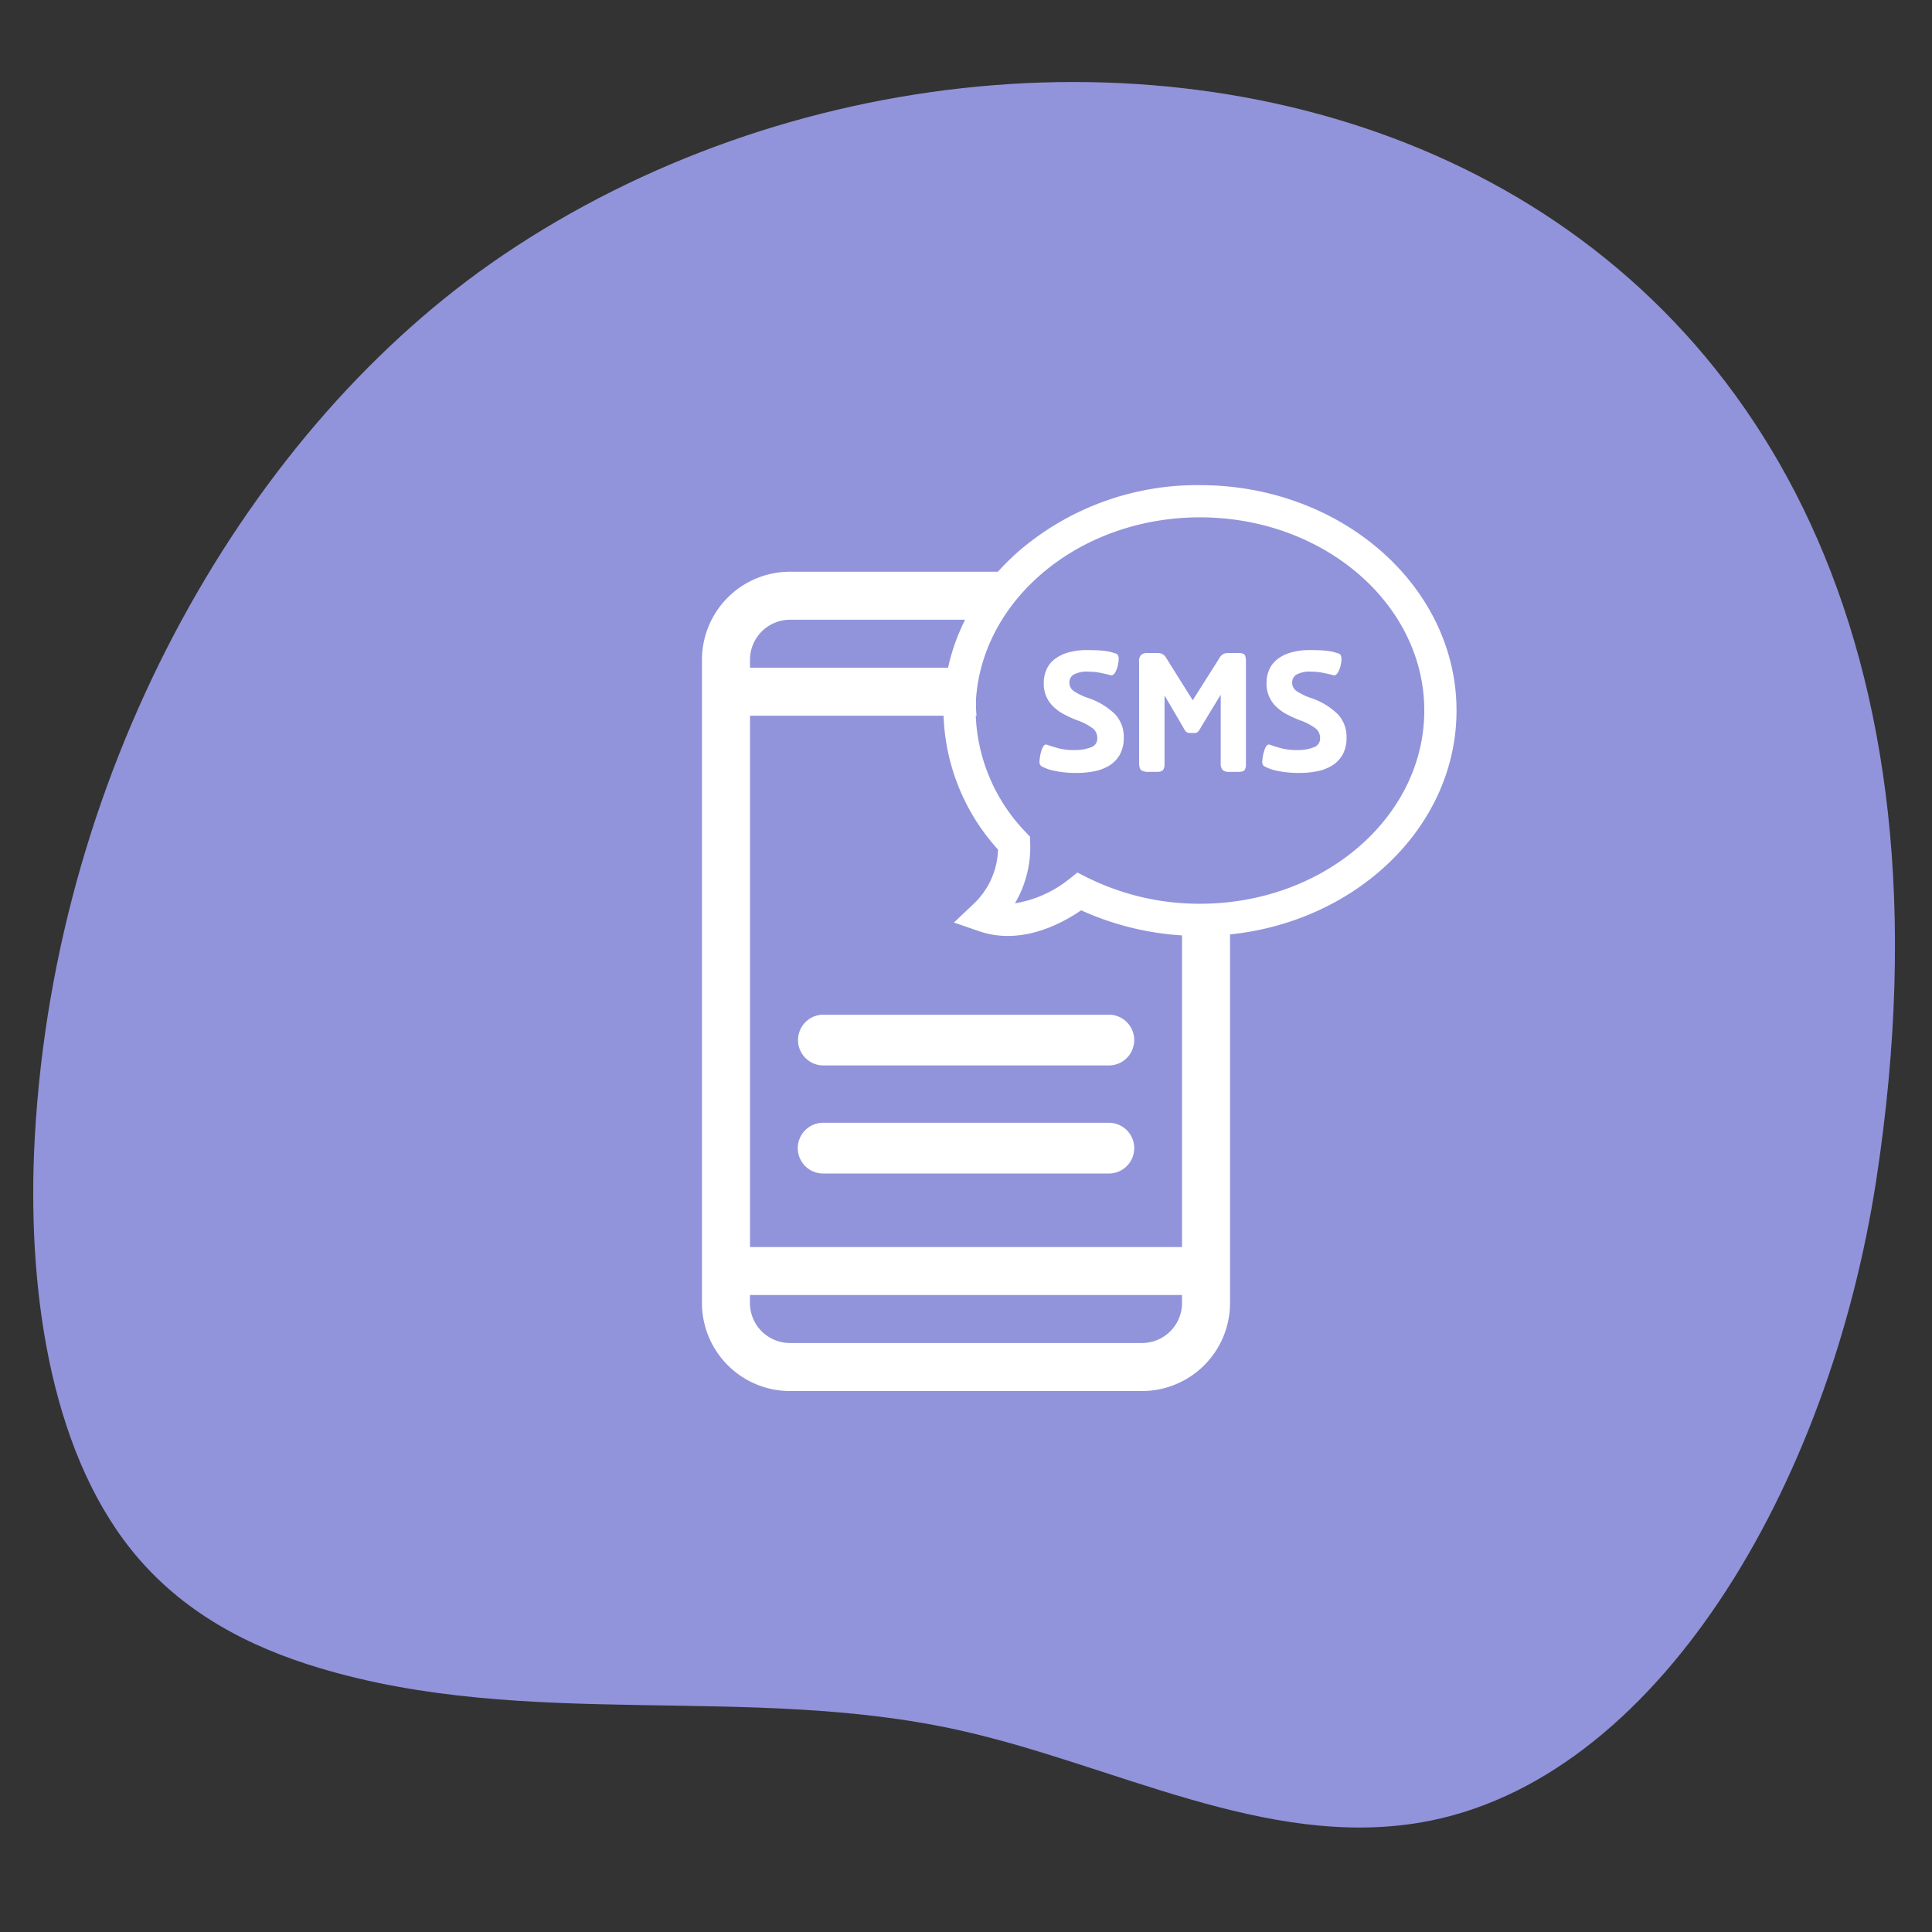
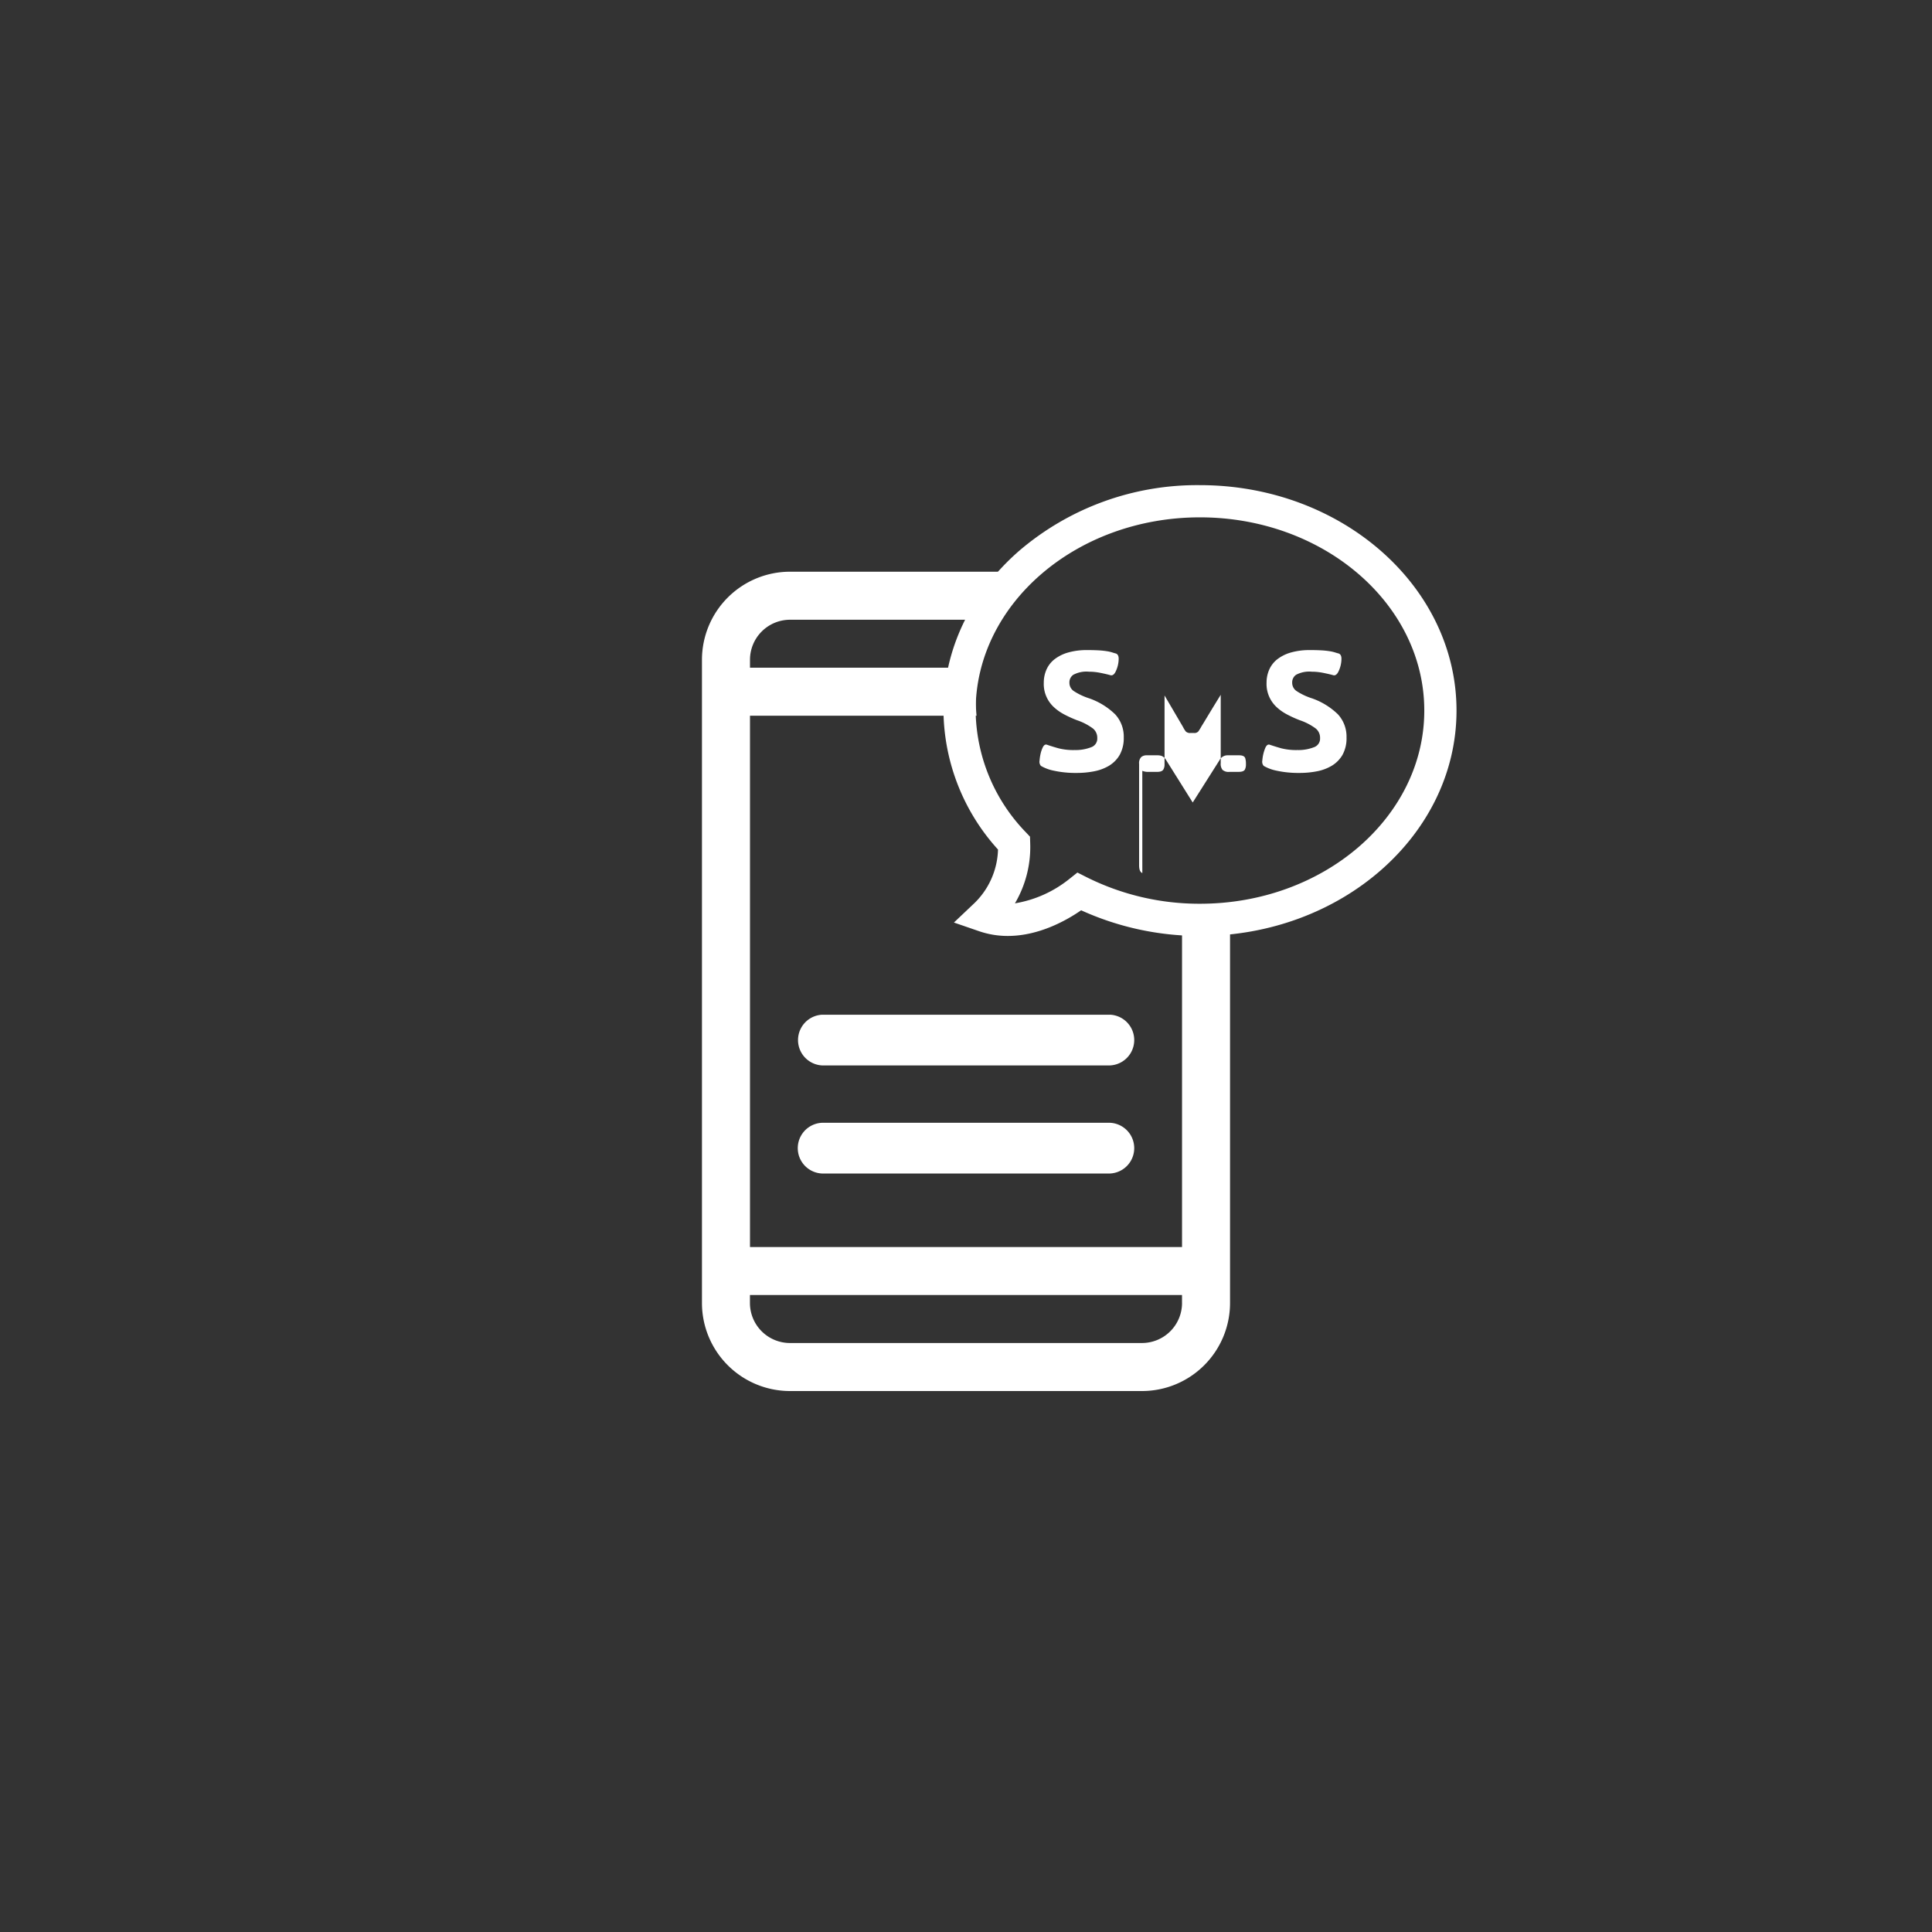
<svg xmlns="http://www.w3.org/2000/svg" preserveAspectRatio="none" viewBox="0 0 72 72" fill="none">
  <rect x="0" y="0" width="72" height="72" fill="#333333" stroke="none" />
-   <path id="background" d="M18.737 9.513c-9.43 6.38-16.668 18.93-17.44 32.864-.306 5.523.538 11.544 3.581 15.36 1.901 2.383 4.456 3.652 7.014 4.421 7.785 2.343 15.978.573 23.853 2.322 5.75 1.276 11.42 4.426 17.202 3.438 8.78-1.501 15.232-12.52 16.979-23.963C76.093 3.56 39.719-4.684 18.737 9.513z" fill="#9194DA" />
  <path d="M44.051 34.234v12.239H27.95v-19.8h8.443a7.343 7.343 0 01.054-1.789h-8.497v-.298a1.493 1.493 0 011.491-1.49h7.508c.27-.64.621-1.241 1.046-1.79H29.44a3.284 3.284 0 00-3.28 3.28V48.56a3.283 3.283 0 003.28 3.28h13.12a3.283 3.283 0 003.28-3.28V34.397a10.83 10.83 0 01-1.789-.163zm0 14.326a1.493 1.493 0 01-1.49 1.49H29.44a1.492 1.492 0 01-1.492-1.49v-.298h16.102v.298z" fill="#fff" />
  <path d="M41.367 41.843H30.633a.946.946 0 000 1.89h10.734a.946.946 0 000-1.89zM41.367 37.816H30.633a.946.946 0 000 1.889h10.734a.946.946 0 000-1.89zM41.49 33.444c-.312.214-.643.399-.988.553h.864a.87.87 0 00.669-.323 10.555 10.555 0 01-.545-.23z" fill="#fff" />
  <path d="M44.72 18.08a10.199 10.199 0 00-6.751 2.458c-1.812 1.588-2.809 3.699-2.809 5.942a7.803 7.803 0 002.033 5.18 2.895 2.895 0 01-.925 2.04l-.718.68.934.322c.346.119.709.179 1.074.178 1.162 0 2.19-.581 2.733-.956 1.39.632 2.901.958 4.429.956 5.271 0 9.56-3.769 9.56-8.4 0-4.632-4.289-8.4-9.56-8.4zm-6.328 13.327l-.007-.227-.156-.165a6.623 6.623 0 01-1.87-4.535c0-3.97 3.75-7.2 8.36-7.2 4.61 0 8.36 3.23 8.36 7.2s-3.75 7.2-8.36 7.2a9.397 9.397 0 01-4.223-.989l-.344-.174-.302.24a4.378 4.378 0 01-2.026.908 4.135 4.135 0 00.568-2.258z" fill="#fff" />
-   <path d="M40.77 28.745a1.71 1.71 0 00.56-.208c.165-.1.303-.24.399-.407.105-.198.157-.42.15-.645a1.226 1.226 0 00-.32-.864 2.622 2.622 0 00-.965-.595 2.371 2.371 0 01-.576-.271.372.372 0 01-.164-.318.34.34 0 01.145-.29c.18-.094.381-.134.583-.115.148 0 .295.016.44.046.153.031.274.06.362.085.046.014.115.005.18-.11a1.12 1.12 0 00.126-.502c0-.103-.032-.168-.101-.196a1.814 1.814 0 01-.13-.038 1.348 1.348 0 00-.194-.046 2.977 2.977 0 00-.298-.033 7.115 7.115 0 00-.448-.011 2.49 2.49 0 00-.723.093 1.484 1.484 0 00-.505.255c-.13.103-.231.237-.297.39-.063.148-.096.31-.095.472a1.171 1.171 0 00.374.914c.118.11.251.202.394.277.152.08.308.15.468.212.217.072.42.178.604.315a.447.447 0 01.153.353.338.338 0 01-.227.339 1.611 1.611 0 01-.62.105c-.2.005-.4-.017-.593-.064a7.98 7.98 0 01-.45-.139c-.085-.018-.133.086-.149.12-.033.073-.058.15-.075.228-.018.081-.03.163-.036.246a.233.233 0 00.05.199c.147.085.308.145.475.178.287.062.58.09.874.085.211 0 .422-.02.63-.06zM42.57 28.726a.543.543 0 00.218.04h.33c.124 0 .201-.029.237-.088a.368.368 0 00.044-.193v-2.567l.69 1.177a.975.975 0 00.103.166.228.228 0 00.179.055h.126a.192.192 0 00.162-.059c.026-.035.07-.106.102-.16l.006-.016a5.502 5.502 0 00.104-.168l.248-.41c.092-.152.217-.356.374-.61v2.544c-.01.09.013.18.067.254a.341.341 0 00.26.074h.34c.079 0 .189-.009.233-.085a.417.417 0 00.039-.204v-3.811a.68.68 0 00-.028-.227c-.04-.101-.182-.101-.23-.101h-.433a.332.332 0 00-.295.185l-.997 1.574-.997-1.591a.352.352 0 00-.15-.14.45.45 0 00-.168-.028h-.394a.31.31 0 00-.209.065.323.323 0 00-.08.255v3.78c0 .16.04.254.12.289zM47.57 28.72c.287.062.58.09.873.085.212 0 .422-.02.63-.06.197-.036.386-.107.559-.208.166-.1.303-.24.4-.407.105-.198.157-.42.149-.645a1.228 1.228 0 00-.32-.864 2.626 2.626 0 00-.965-.595 2.364 2.364 0 01-.575-.271.37.37 0 01-.165-.318.34.34 0 01.146-.29c.179-.094.381-.134.582-.115.148 0 .296.016.441.046.154.032.275.06.362.085.045.014.114.005.18-.11a1.104 1.104 0 00.125-.502c0-.103-.031-.168-.1-.196a1.933 1.933 0 01-.13-.038 1.36 1.36 0 00-.194-.046 3.027 3.027 0 00-.298-.033 7.106 7.106 0 00-.45-.011 2.493 2.493 0 00-.722.093 1.482 1.482 0 00-.505.255 1.01 1.01 0 00-.297.39c-.063.149-.096.31-.095.472a1.178 1.178 0 00.374.914c.118.11.251.202.395.277.151.08.307.15.467.212.217.072.421.178.604.315a.445.445 0 01.154.353.338.338 0 01-.228.339 1.613 1.613 0 01-.619.105c-.2.005-.4-.017-.594-.064a8.13 8.13 0 01-.449-.139c-.086-.017-.134.086-.15.12a1.551 1.551 0 00-.112.474.234.234 0 00.051.199c.148.085.309.145.476.178z" fill="#fff" />
+   <path d="M40.77 28.745a1.71 1.71 0 00.56-.208c.165-.1.303-.24.399-.407.105-.198.157-.42.15-.645a1.226 1.226 0 00-.32-.864 2.622 2.622 0 00-.965-.595 2.371 2.371 0 01-.576-.271.372.372 0 01-.164-.318.34.34 0 01.145-.29c.18-.094.381-.134.583-.115.148 0 .295.016.44.046.153.031.274.06.362.085.046.014.115.005.18-.11a1.12 1.12 0 00.126-.502c0-.103-.032-.168-.101-.196a1.814 1.814 0 01-.13-.038 1.348 1.348 0 00-.194-.046 2.977 2.977 0 00-.298-.033 7.115 7.115 0 00-.448-.011 2.49 2.49 0 00-.723.093 1.484 1.484 0 00-.505.255c-.13.103-.231.237-.297.39-.063.148-.096.31-.095.472a1.171 1.171 0 00.374.914c.118.11.251.202.394.277.152.08.308.15.468.212.217.072.42.178.604.315a.447.447 0 01.153.353.338.338 0 01-.227.339 1.611 1.611 0 01-.62.105c-.2.005-.4-.017-.593-.064a7.98 7.98 0 01-.45-.139c-.085-.018-.133.086-.149.12-.033.073-.058.15-.075.228-.018.081-.03.163-.036.246a.233.233 0 00.05.199c.147.085.308.145.475.178.287.062.58.09.874.085.211 0 .422-.02.63-.06zM42.57 28.726a.543.543 0 00.218.04h.33c.124 0 .201-.029.237-.088a.368.368 0 00.044-.193v-2.567l.69 1.177a.975.975 0 00.103.166.228.228 0 00.179.055h.126a.192.192 0 00.162-.059c.026-.035.07-.106.102-.16l.006-.016a5.502 5.502 0 00.104-.168l.248-.41c.092-.152.217-.356.374-.61v2.544c-.01.09.013.18.067.254a.341.341 0 00.26.074h.34c.079 0 .189-.009.233-.085a.417.417 0 00.039-.204a.68.68 0 00-.028-.227c-.04-.101-.182-.101-.23-.101h-.433a.332.332 0 00-.295.185l-.997 1.574-.997-1.591a.352.352 0 00-.15-.14.45.45 0 00-.168-.028h-.394a.31.31 0 00-.209.065.323.323 0 00-.08.255v3.78c0 .16.04.254.12.289zM47.57 28.72c.287.062.58.09.873.085.212 0 .422-.02.63-.06.197-.036.386-.107.559-.208.166-.1.303-.24.4-.407.105-.198.157-.42.149-.645a1.228 1.228 0 00-.32-.864 2.626 2.626 0 00-.965-.595 2.364 2.364 0 01-.575-.271.37.37 0 01-.165-.318.34.34 0 01.146-.29c.179-.094.381-.134.582-.115.148 0 .296.016.441.046.154.032.275.06.362.085.045.014.114.005.18-.11a1.104 1.104 0 00.125-.502c0-.103-.031-.168-.1-.196a1.933 1.933 0 01-.13-.038 1.36 1.36 0 00-.194-.046 3.027 3.027 0 00-.298-.033 7.106 7.106 0 00-.45-.011 2.493 2.493 0 00-.722.093 1.482 1.482 0 00-.505.255 1.01 1.01 0 00-.297.39c-.063.149-.096.31-.095.472a1.178 1.178 0 00.374.914c.118.11.251.202.395.277.151.08.307.15.467.212.217.072.421.178.604.315a.445.445 0 01.154.353.338.338 0 01-.228.339 1.613 1.613 0 01-.619.105c-.2.005-.4-.017-.594-.064a8.13 8.13 0 01-.449-.139c-.086-.017-.134.086-.15.12a1.551 1.551 0 00-.112.474.234.234 0 00.051.199c.148.085.309.145.476.178z" fill="#fff" />
</svg>